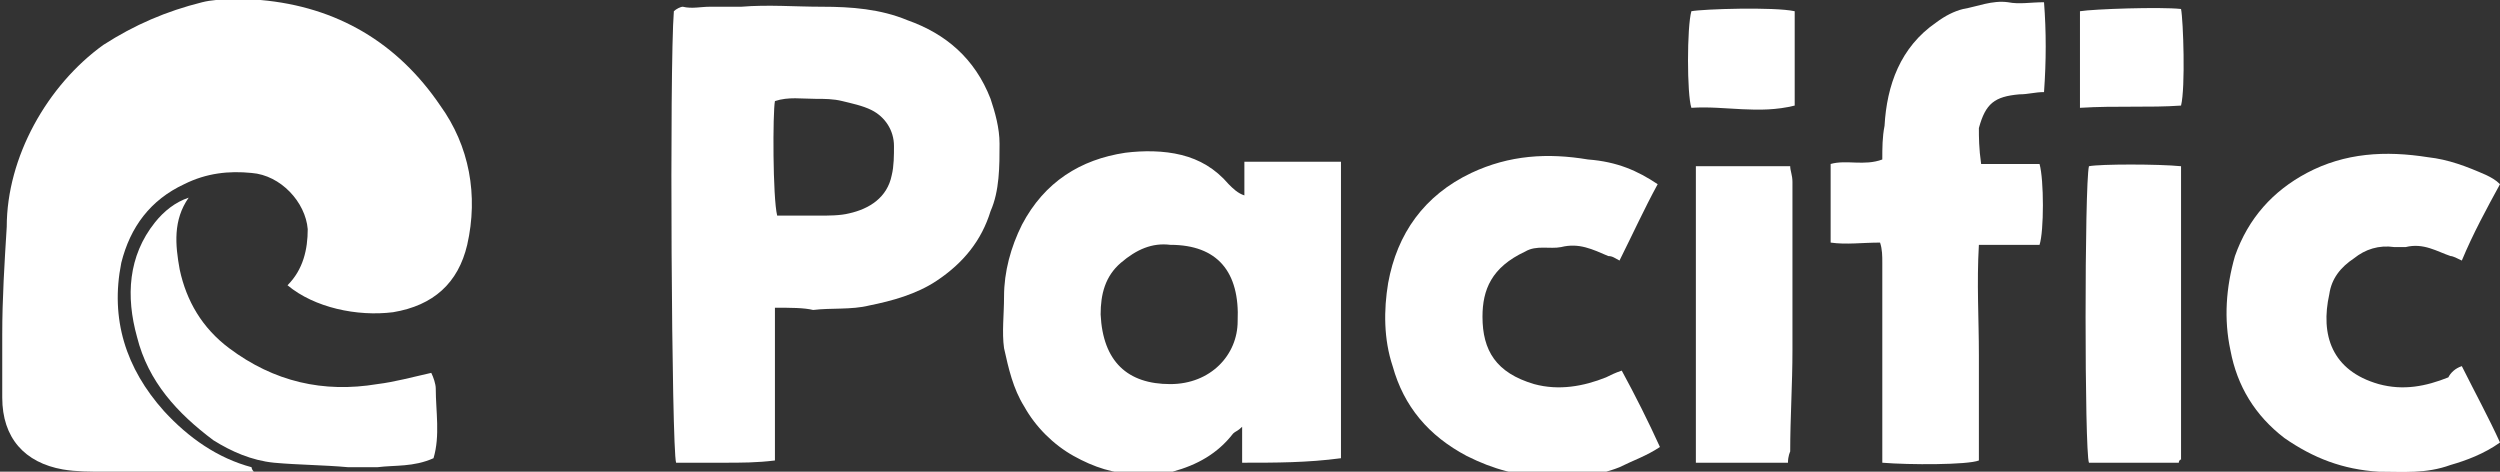
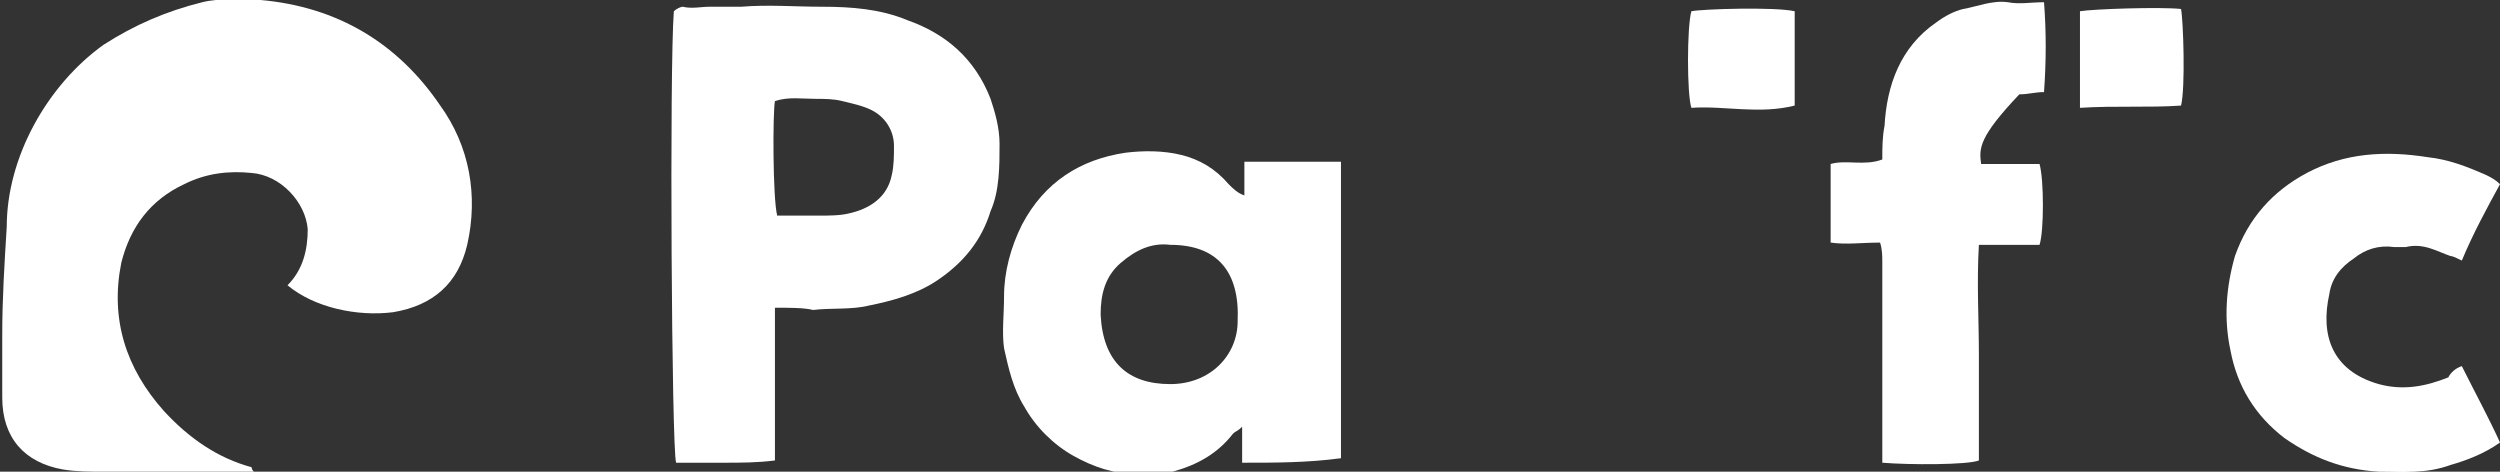
<svg xmlns="http://www.w3.org/2000/svg" version="1.1" id="Capa_1" x="0px" y="0px" viewBox="0 0 111.3 21" style="enable-background:new 0 0 111.3 21;">
  <rect x="0" y="0" width="111.3" height="21" fill="#333333" stroke="none" />
  <style type="text/css">
	.st0{fill:#FFFFFF;}
</style>
  <g>
    <path class="st0" d="M34.5,13.7c0,2.3,0,4.6,0,6.8c-0.8,0.1-1.5,0.1-2.3,0.1c-0.7,0-1.4,0-2.1,0C29.9,20,29.8,3,30,0.5&#13;&#10;  c0.1-0.1,0.3-0.2,0.4-0.2c0.4,0.1,0.8,0,1.2,0c0.5,0,1,0,1.4,0c1.2-0.1,2.4,0,3.6,0c1.3,0,2.6,0.1,3.8,0.6c1.7,0.6,3,1.7,3.7,3.5&#13;&#10;  c0.2,0.6,0.4,1.3,0.4,2c0,1,0,2.1-0.4,3c-0.4,1.3-1.2,2.3-2.4,3.1c-0.9,0.6-2,0.9-3,1.1c-0.8,0.2-1.7,0.1-2.5,0.2&#13;&#10;  C35.8,13.7,35.2,13.7,34.5,13.7z M34.6,9.6c0.6,0,1.2,0,1.8,0c0.5,0,1,0,1.4-0.1c0.9-0.2,1.7-0.7,1.9-1.7c0.1-0.4,0.1-0.9,0.1-1.3&#13;&#10;  c0-0.7-0.4-1.3-1-1.6c-0.4-0.2-0.9-0.3-1.3-0.4c-0.4-0.1-0.8-0.1-1.2-0.1c-0.6,0-1.2-0.1-1.8,0.1C34.4,5,34.4,8.8,34.6,9.6z" />
    <path class="st0" d="M11.3,21c-0.2,0-0.4,0-0.6,0c-2,0-4,0-6,0C4,21,3.4,21,2.8,20.9c-1.7-0.3-2.7-1.4-2.7-3.2c0-0.9,0-1.9,0-2.8&#13;&#10;  c0-1.6,0.1-3.2,0.2-4.8C0.3,7,2.1,3.8,4.6,2C6,1.1,7.4,0.5,9,0.1c0.8-0.2,1.7-0.1,2.6-0.1c3.4,0.3,6.1,1.9,8,4.7&#13;&#10;  c1.3,1.8,1.7,4,1.2,6.2c-0.4,1.7-1.5,2.7-3.3,3c-1.6,0.2-3.5-0.2-4.7-1.2c0.7-0.7,0.9-1.6,0.9-2.5c-0.1-1.2-1.2-2.4-2.5-2.5&#13;&#10;  c-1-0.1-2,0-3,0.5c-1.5,0.7-2.4,1.9-2.8,3.5c-0.5,2.5,0.2,4.7,1.9,6.6c1.1,1.2,2.4,2.1,3.9,2.5C11.2,20.8,11.2,20.9,11.3,21z" />
    <path class="st0" d="M55.3,20.6c0-0.5,0-1,0-1.6c-0.2,0.2-0.3,0.2-0.4,0.3c-0.7,0.9-1.6,1.4-2.7,1.7c-0.5,0.1-1.1,0.1-1.6,0.1&#13;&#10;  c-1,0-1.9-0.3-2.8-0.8c-0.9-0.5-1.7-1.3-2.2-2.2c-0.5-0.8-0.7-1.7-0.9-2.6c-0.1-0.7,0-1.5,0-2.3c0-1.1,0.3-2.2,0.8-3.2&#13;&#10;  c1-1.9,2.6-2.9,4.6-3.2c0.8-0.1,1.7-0.1,2.5,0.1c0.8,0.2,1.5,0.6,2.1,1.3c0.2,0.2,0.4,0.4,0.7,0.5c0-0.5,0-0.9,0-1.5&#13;&#10;  c1.5,0,2.9,0,4.3,0c0,4.4,0,8.8,0,13.2C58.2,20.6,56.8,20.6,55.3,20.6z M52.1,10.9c-0.8-0.1-1.5,0.2-2.2,0.8&#13;&#10;  c-0.7,0.6-0.9,1.4-0.9,2.3c0.1,2.1,1.2,3.1,3.1,3.1c1.8,0,3-1.3,3-2.8C55.2,12.1,54.2,10.9,52.1,10.9z" />
-     <path class="st0" d="M88.2,7.3c0.9,0,1.8,0,2.6,0c0.2,0.7,0.2,3,0,3.6c-0.8,0-1.7,0-2.7,0c-0.1,1.7,0,3.3,0,4.9c0,1.6,0,3.2,0,4.7&#13;&#10;  c-0.5,0.2-3.1,0.2-4.3,0.1c0-0.2,0-0.5,0-0.8c0-2.7,0-5.4,0-8.1c0-0.3,0-0.6-0.1-0.9c-0.8,0-1.5,0.1-2.2,0c0-1.2,0-2.3,0-3.5&#13;&#10;  c0.7-0.2,1.5,0.1,2.3-0.2c0-0.5,0-1,0.1-1.5c0.1-1.8,0.7-3.5,2.3-4.6c0.4-0.3,0.8-0.5,1.2-0.6C88,0.3,88.7,0,89.4,0.1&#13;&#10;  c0.5,0.1,1,0,1.6,0c0.1,1.3,0.1,2.6,0,4c-0.4,0-0.7,0.1-1.1,0.1c-1.1,0.1-1.5,0.4-1.8,1.5C88.1,6.1,88.1,6.6,88.2,7.3z" />
+     <path class="st0" d="M88.2,7.3c0.9,0,1.8,0,2.6,0c0.2,0.7,0.2,3,0,3.6c-0.8,0-1.7,0-2.7,0c-0.1,1.7,0,3.3,0,4.9c0,1.6,0,3.2,0,4.7&#13;&#10;  c-0.5,0.2-3.1,0.2-4.3,0.1c0-0.2,0-0.5,0-0.8c0-2.7,0-5.4,0-8.1c0-0.3,0-0.6-0.1-0.9c-0.8,0-1.5,0.1-2.2,0c0-1.2,0-2.3,0-3.5&#13;&#10;  c0.7-0.2,1.5,0.1,2.3-0.2c0-0.5,0-1,0.1-1.5c0.1-1.8,0.7-3.5,2.3-4.6c0.4-0.3,0.8-0.5,1.2-0.6C88,0.3,88.7,0,89.4,0.1&#13;&#10;  c0.5,0.1,1,0,1.6,0c0.1,1.3,0.1,2.6,0,4c-0.4,0-0.7,0.1-1.1,0.1C88.1,6.1,88.1,6.6,88.2,7.3z" />
    <path class="st0" d="M109.6,16.3c0.6,1.2,1.2,2.3,1.7,3.4c-0.7,0.5-1.5,0.8-2.2,1c-1.1,0.4-2.1,0.3-3.2,0.3&#13;&#10;  c-1.6-0.1-2.9-0.6-4.2-1.5c-1.3-1-2.1-2.3-2.4-3.9c-0.3-1.4-0.2-2.8,0.2-4.2c0.6-1.7,1.7-2.9,3.2-3.7c1.7-0.9,3.5-1,5.4-0.7&#13;&#10;  c0.9,0.1,1.7,0.4,2.6,0.8c0.2,0.1,0.4,0.2,0.6,0.4c-0.6,1.1-1.2,2.2-1.7,3.4c-0.2-0.1-0.4-0.2-0.5-0.2c-0.6-0.2-1.2-0.6-2-0.4&#13;&#10;  c-0.2,0-0.3,0-0.5,0c-0.7-0.1-1.3,0.1-1.8,0.5c-0.6,0.4-1,0.9-1.1,1.6c-0.4,1.8,0.1,3.4,2.2,4c1.1,0.3,2.1,0.1,3.1-0.3&#13;&#10;  C109.1,16.6,109.3,16.4,109.6,16.3z" />
-     <path class="st0" d="M73.8,8.2c-0.6,1.1-1.1,2.2-1.7,3.4c-0.2-0.1-0.3-0.2-0.5-0.2c-0.7-0.3-1.3-0.6-2.1-0.4&#13;&#10;  c-0.5,0.1-1.1-0.1-1.6,0.2c-1.5,0.7-1.9,1.7-1.9,2.9c0,1.5,0.6,2.5,2.3,3c1.1,0.3,2.2,0.1,3.2-0.3c0.2-0.1,0.4-0.2,0.7-0.3&#13;&#10;  c0.6,1.1,1.2,2.3,1.7,3.4c-0.6,0.4-1.2,0.6-1.8,0.9c-1,0.4-2.1,0.5-3.2,0.4c-1.3,0-2.4-0.3-3.6-0.9c-1.7-0.9-2.8-2.2-3.3-4&#13;&#10;  c-0.4-1.2-0.4-2.5-0.2-3.7c0.4-2.2,1.6-3.9,3.7-4.9c1.7-0.8,3.4-0.9,5.2-0.6C72,7.2,72.9,7.6,73.8,8.2z" />
-     <path class="st0" d="M79.6,20.6c-1.4,0-2.8,0-4.1,0c0-4.4,0-8.8,0-13.2c1.4,0,2.7,0,4.2,0c0,0.2,0.1,0.4,0.1,0.7c0,2.5,0,5,0,7.5&#13;&#10;  c0,1.5-0.1,3-0.1,4.5C79.7,20.1,79.6,20.3,79.6,20.6z" />
-     <path class="st0" d="M97,20.6c-1.2,0-2.5,0-3.7,0c-0.1,0-0.2,0-0.3,0c-0.2-0.5-0.2-12.4,0-13.2c0.5-0.1,3.1-0.1,4.1,0&#13;&#10;  c0,0,0,0,0,0.1c0,0,0,0,0,0.1c0,0.2,0,0.3,0,0.5c0,4.1,0,8.3,0,12.4C97.1,20.4,97,20.5,97,20.6z" />
-     <path class="st0" d="M8.4,8.8C7.7,9.8,7.8,10.9,8,12c0.3,1.4,1,2.6,2.2,3.5c2,1.5,4.2,2,6.6,1.6c0.8-0.1,1.5-0.3,2.4-0.5&#13;&#10;  c0.1,0.2,0.2,0.5,0.2,0.7c0,1,0.2,2.1-0.1,3.1c-0.9,0.4-1.7,0.3-2.5,0.4c-0.4,0-0.8,0-1.3,0c-1.1-0.1-2.2-0.1-3.3-0.2&#13;&#10;  c-1-0.1-1.9-0.5-2.7-1C7.9,18.4,6.6,17,6.1,15c-0.5-1.8-0.4-3.6,0.8-5.1C7.3,9.4,7.8,9,8.4,8.8z" />
    <path class="st0" d="M79.9,0.5c0,1.4,0,2.8,0,4.2c-1.6,0.4-3.1,0-4.6,0.1c-0.2-0.6-0.2-3.6,0-4.3C75.8,0.4,79,0.3,79.9,0.5z" />
    <path class="st0" d="M92.6,4.8c0-1.4,0-2.7,0-4c0-0.1,0-0.2,0-0.3c0.6-0.1,3.6-0.2,4.5-0.1c0.1,0.5,0.2,3.5,0,4.3&#13;&#10;  C95.7,4.8,94.2,4.7,92.6,4.8z" />
  </g>
</svg>